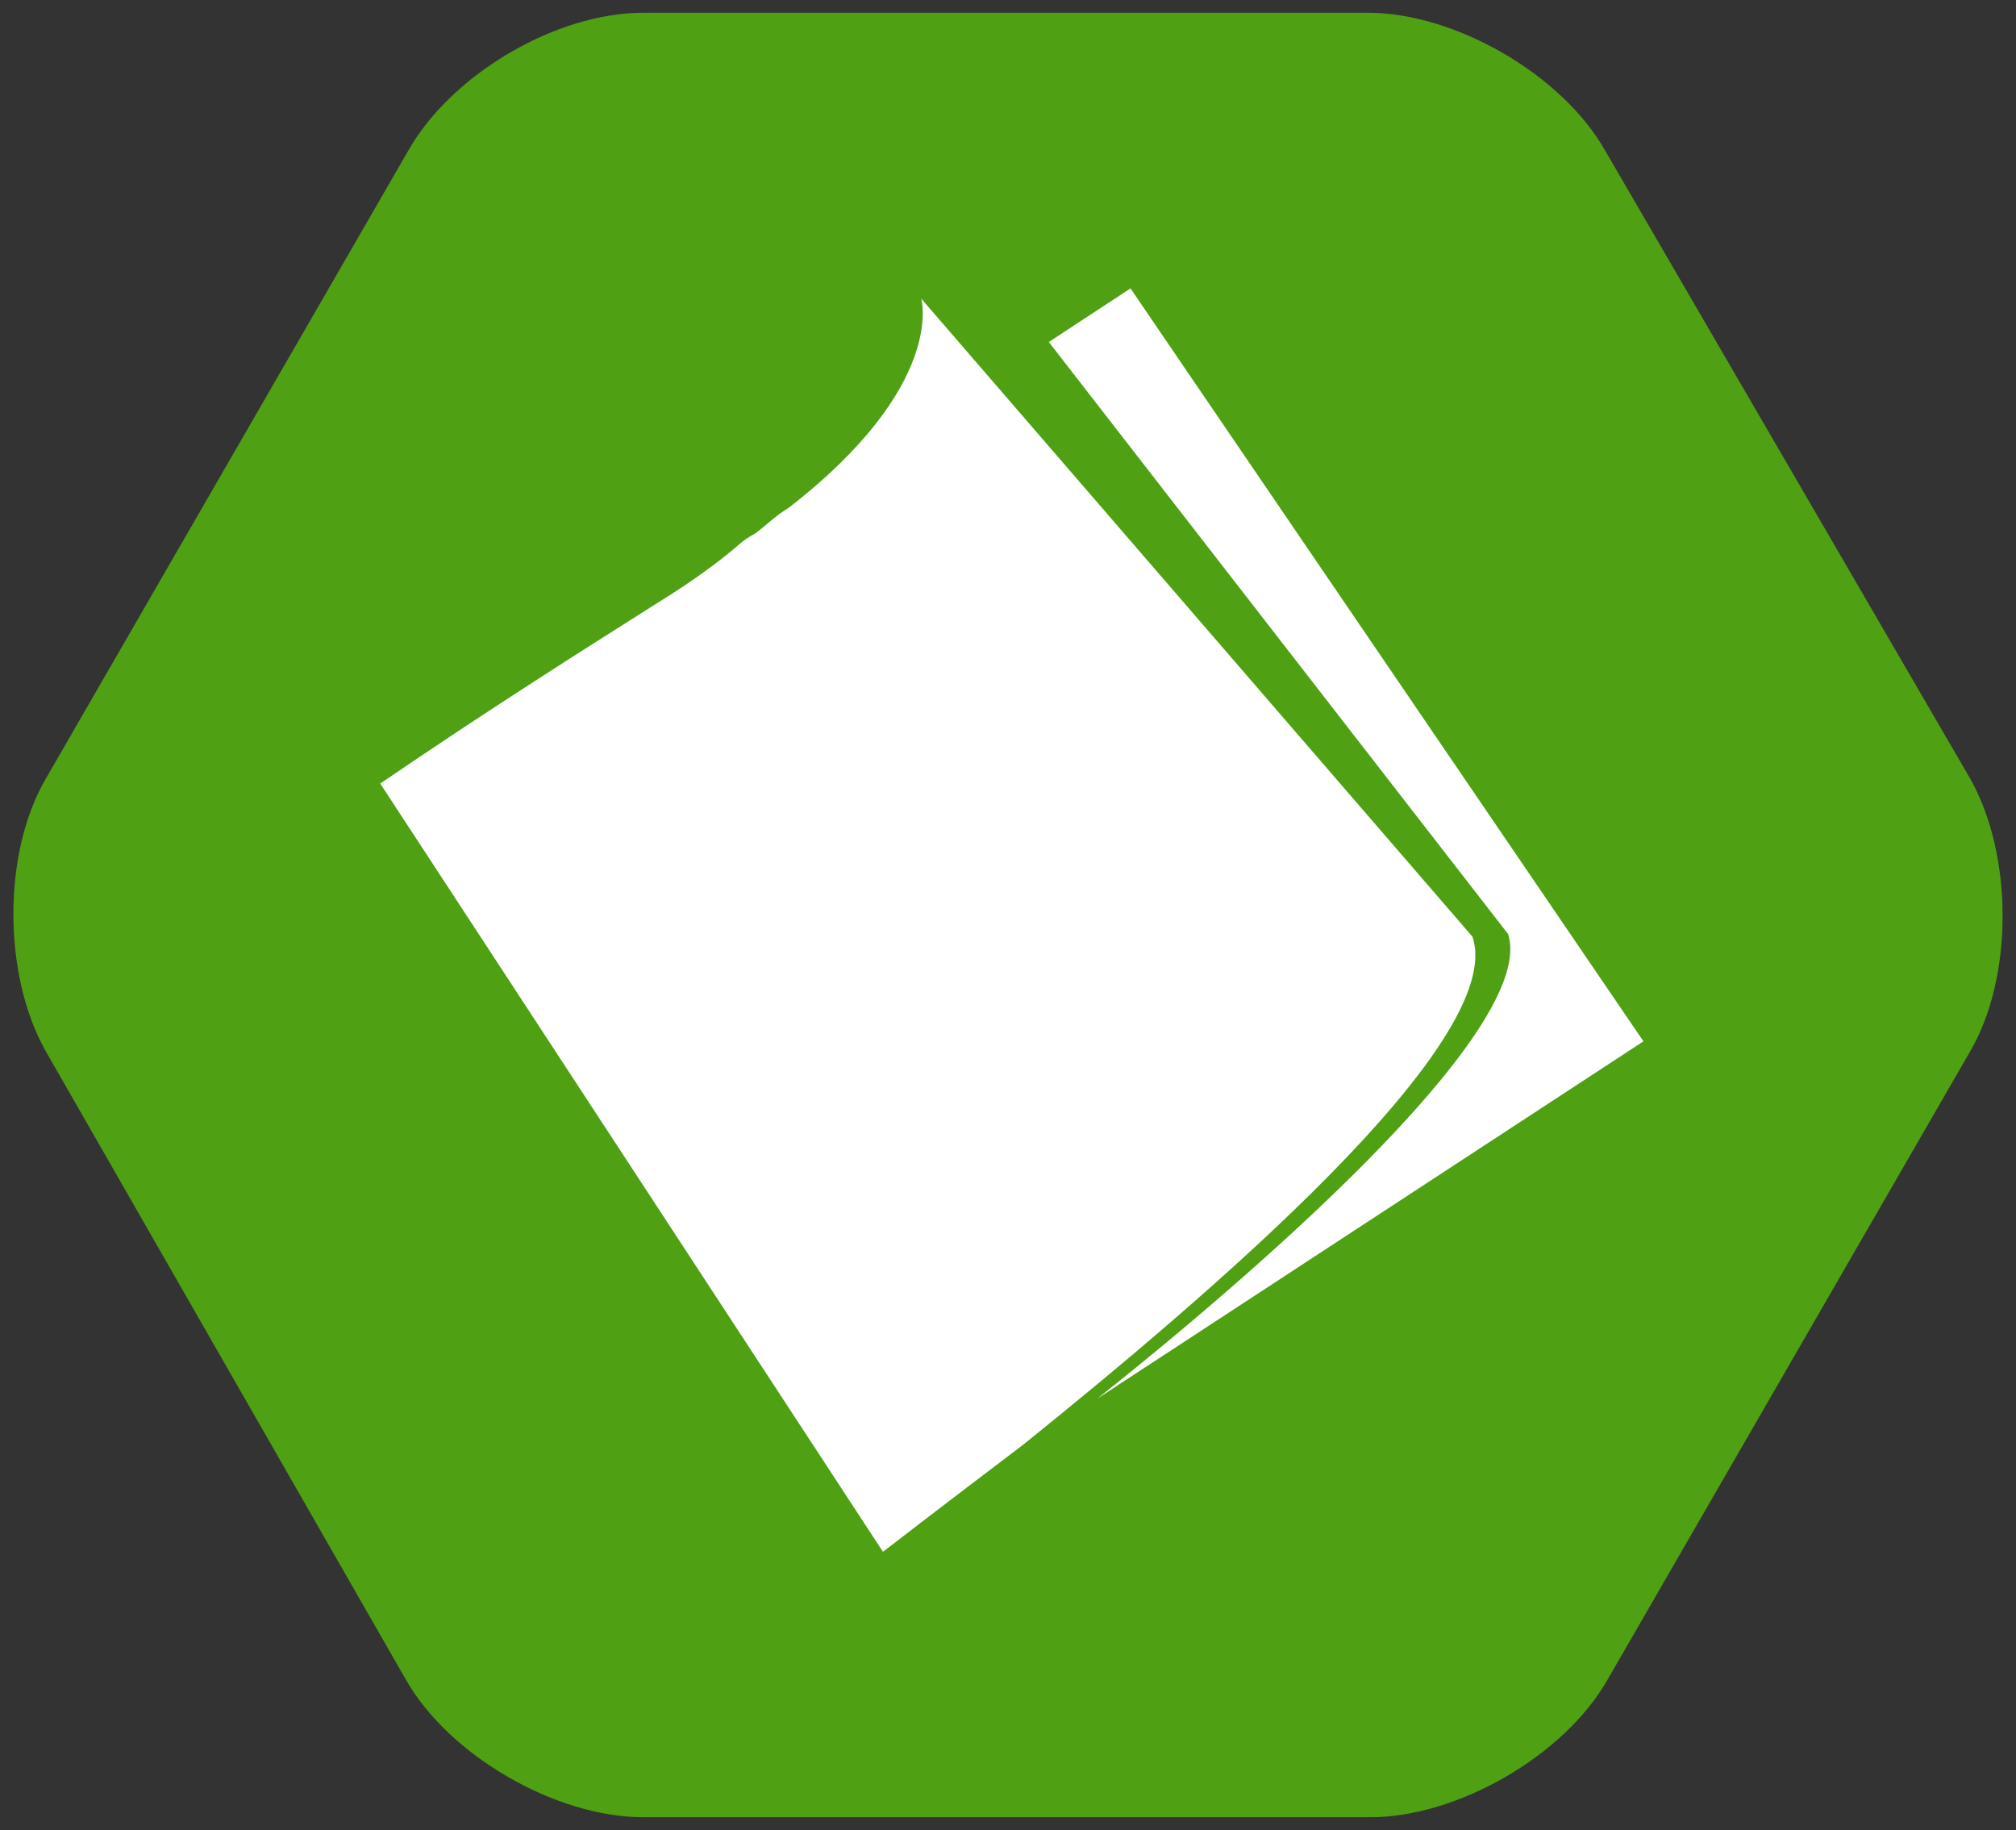
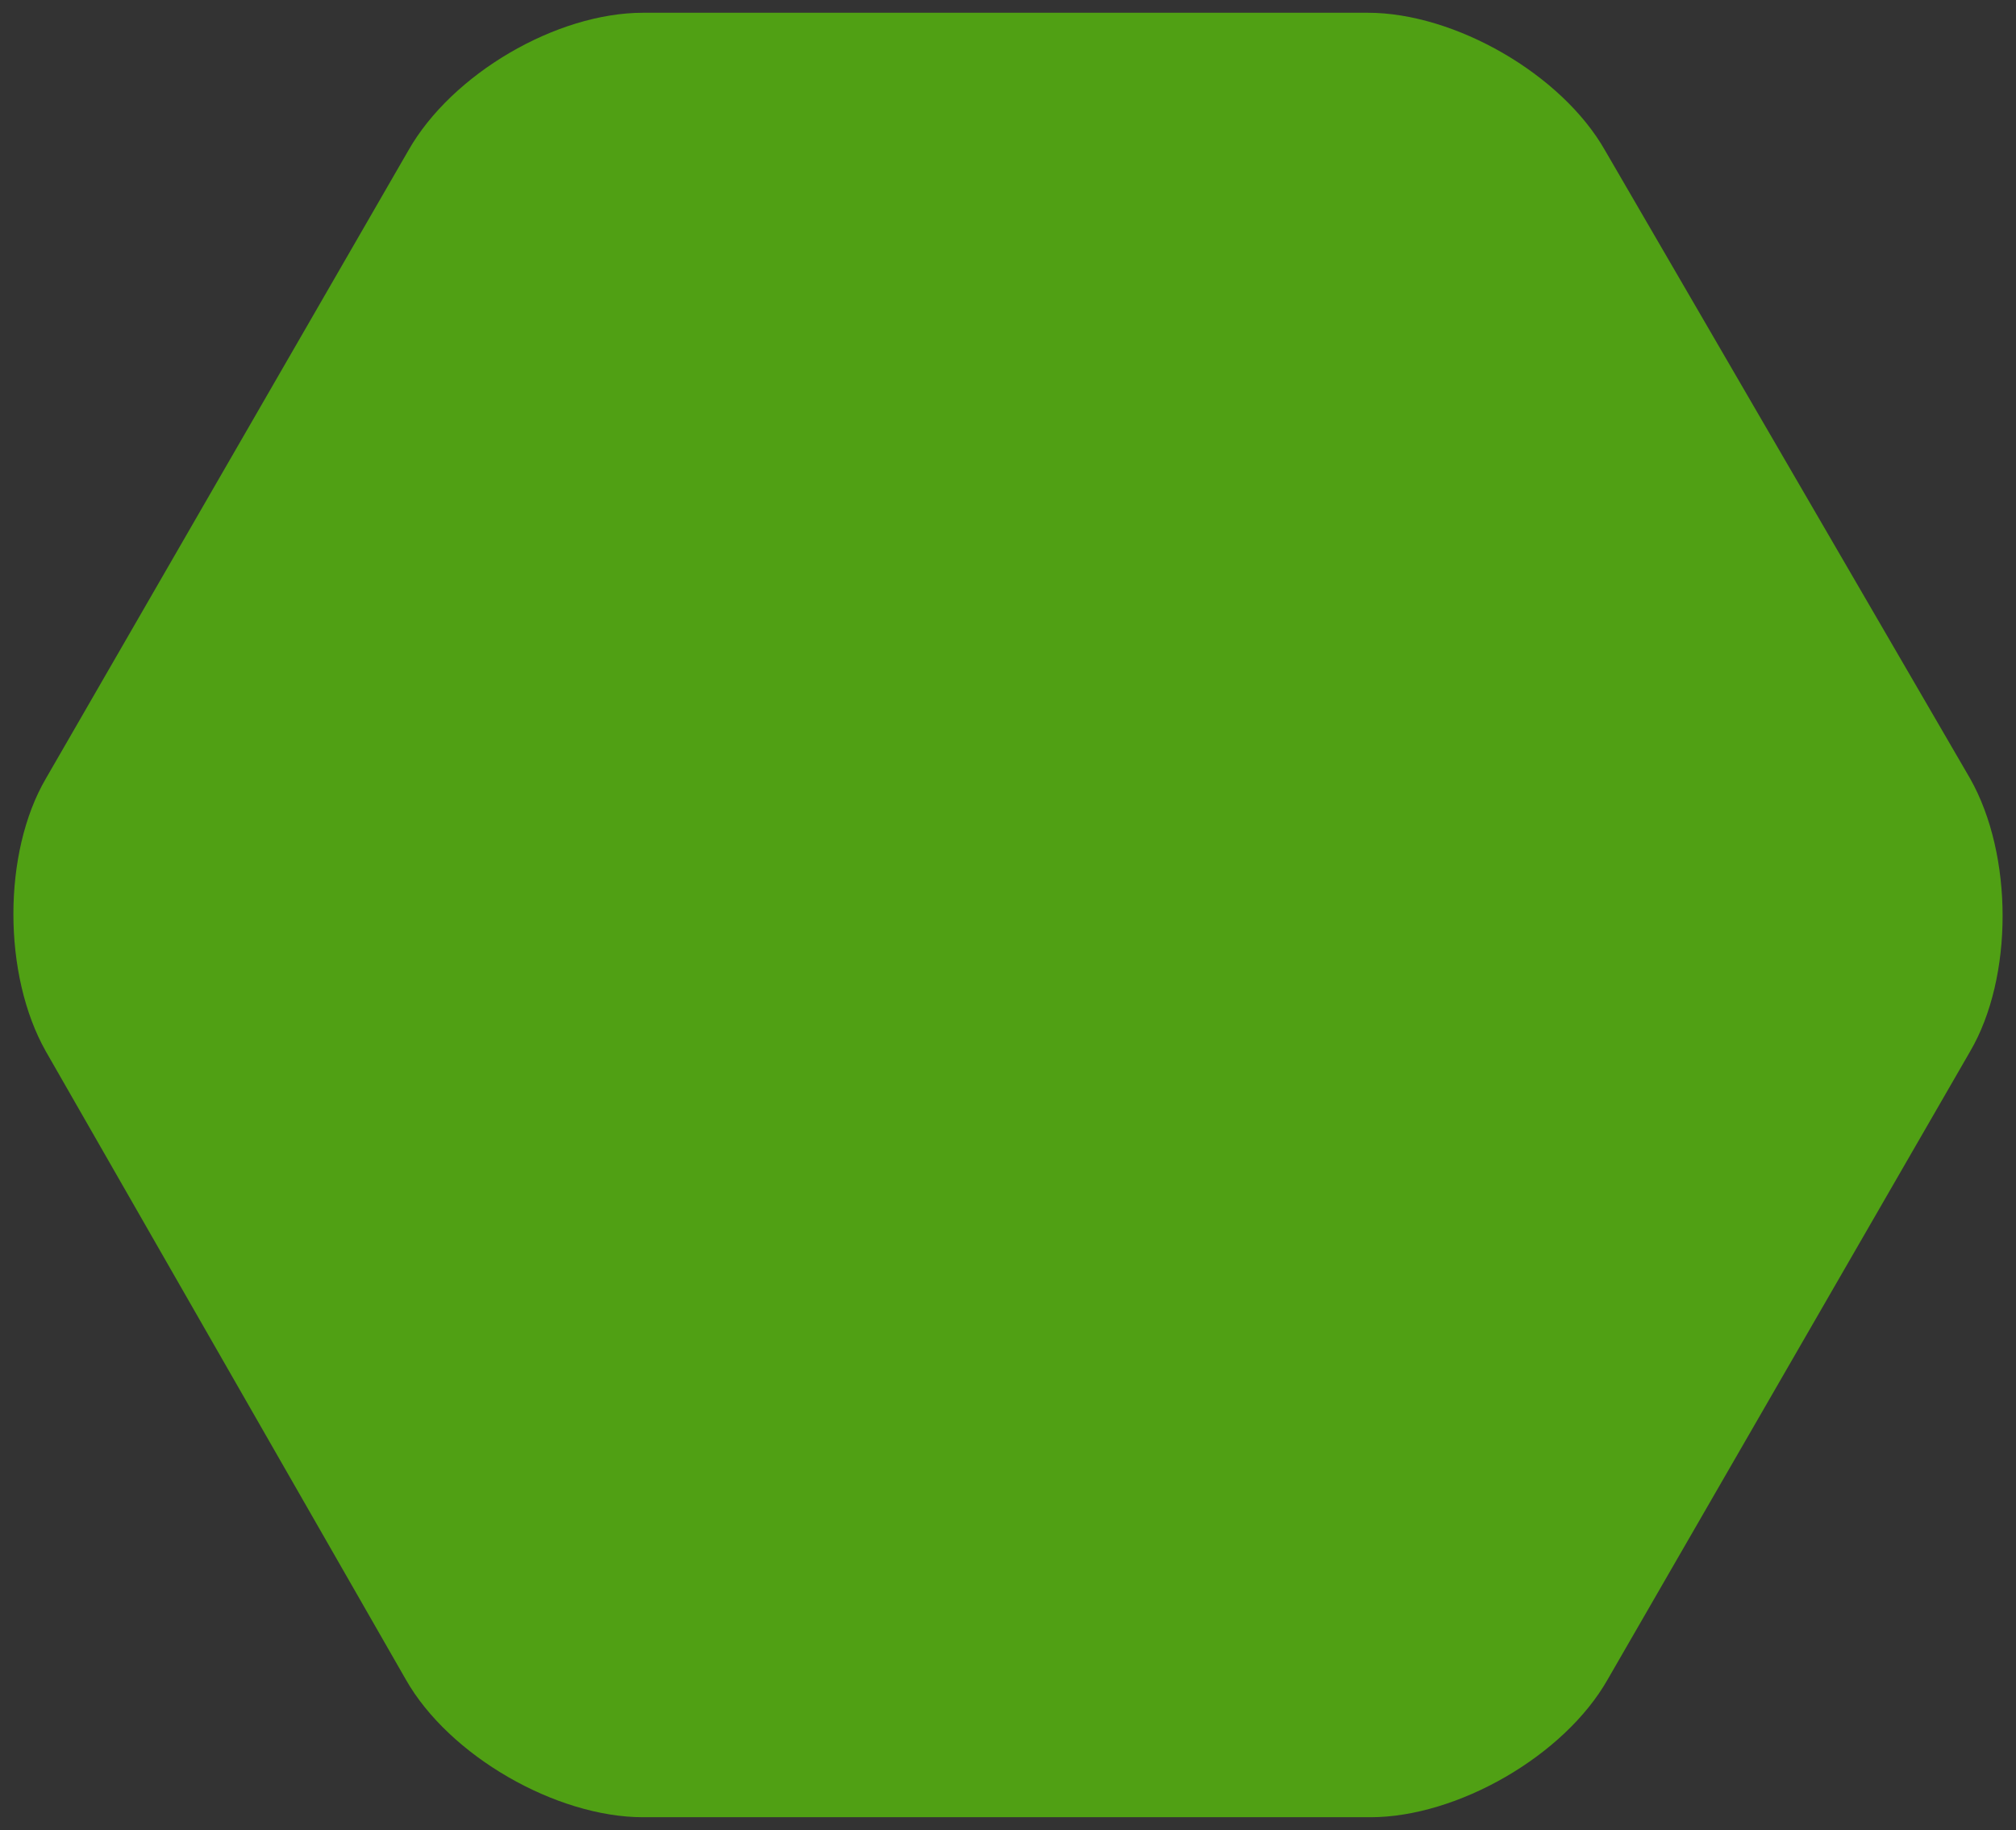
<svg xmlns="http://www.w3.org/2000/svg" version="1.0" id="Ebene_1" x="0px" y="0px" viewBox="0 0 79 71.7" style="enable-background:new 0 0 79 71.7;" xml:space="preserve">
  <rect x="0" y="0" width="79" height="71.7" fill="#333333" stroke="none" />
  <style type="text/css">
	.st0{fill:#50A014;}
	.st1{fill:#FFFFFF;}
</style>
  <g>
    <path class="st0" d="M25.2,71.2c-3.4,0-7.6-2.4-9.3-5.4L1.8,41.2c-1.7-3-1.7-7.8,0-10.7L16,5.9c1.7-3,5.8-5.4,9.2-5.4h28.4   c3.4,0,7.6,2.4,9.3,5.4l14.3,24.6c1.7,3,1.7,7.8,0,10.7L63,65.8c-1.7,3-5.9,5.4-9.3,5.4H25.2z" />
    <g>
-       <path class="st1" d="M64.4,40.8L43,54.8c7.3-5.8,17.2-14.7,16.1-18.2L41.1,13.4l3.2-2.1L64.4,40.8z" />
-       <path class="st1" d="M40.1,56.6C39.9,56.6,39.9,56.6,40.1,56.6c-3.3,2.5-5.5,4.2-5.5,4.2L14.9,30.7c4.4-3,7.9-5.2,10.9-7.1    c1.3-0.8,2.4-1.6,3.2-2.3c0.1-0.1,0.4-0.3,0.6-0.4c0.4-0.3,0.8-0.7,1.3-1c6.2-4.8,5.2-8.2,5.2-8.2l21.6,25    C59.1,40.8,47.3,50.8,40.1,56.6z" />
-     </g>
+       </g>
  </g>
</svg>